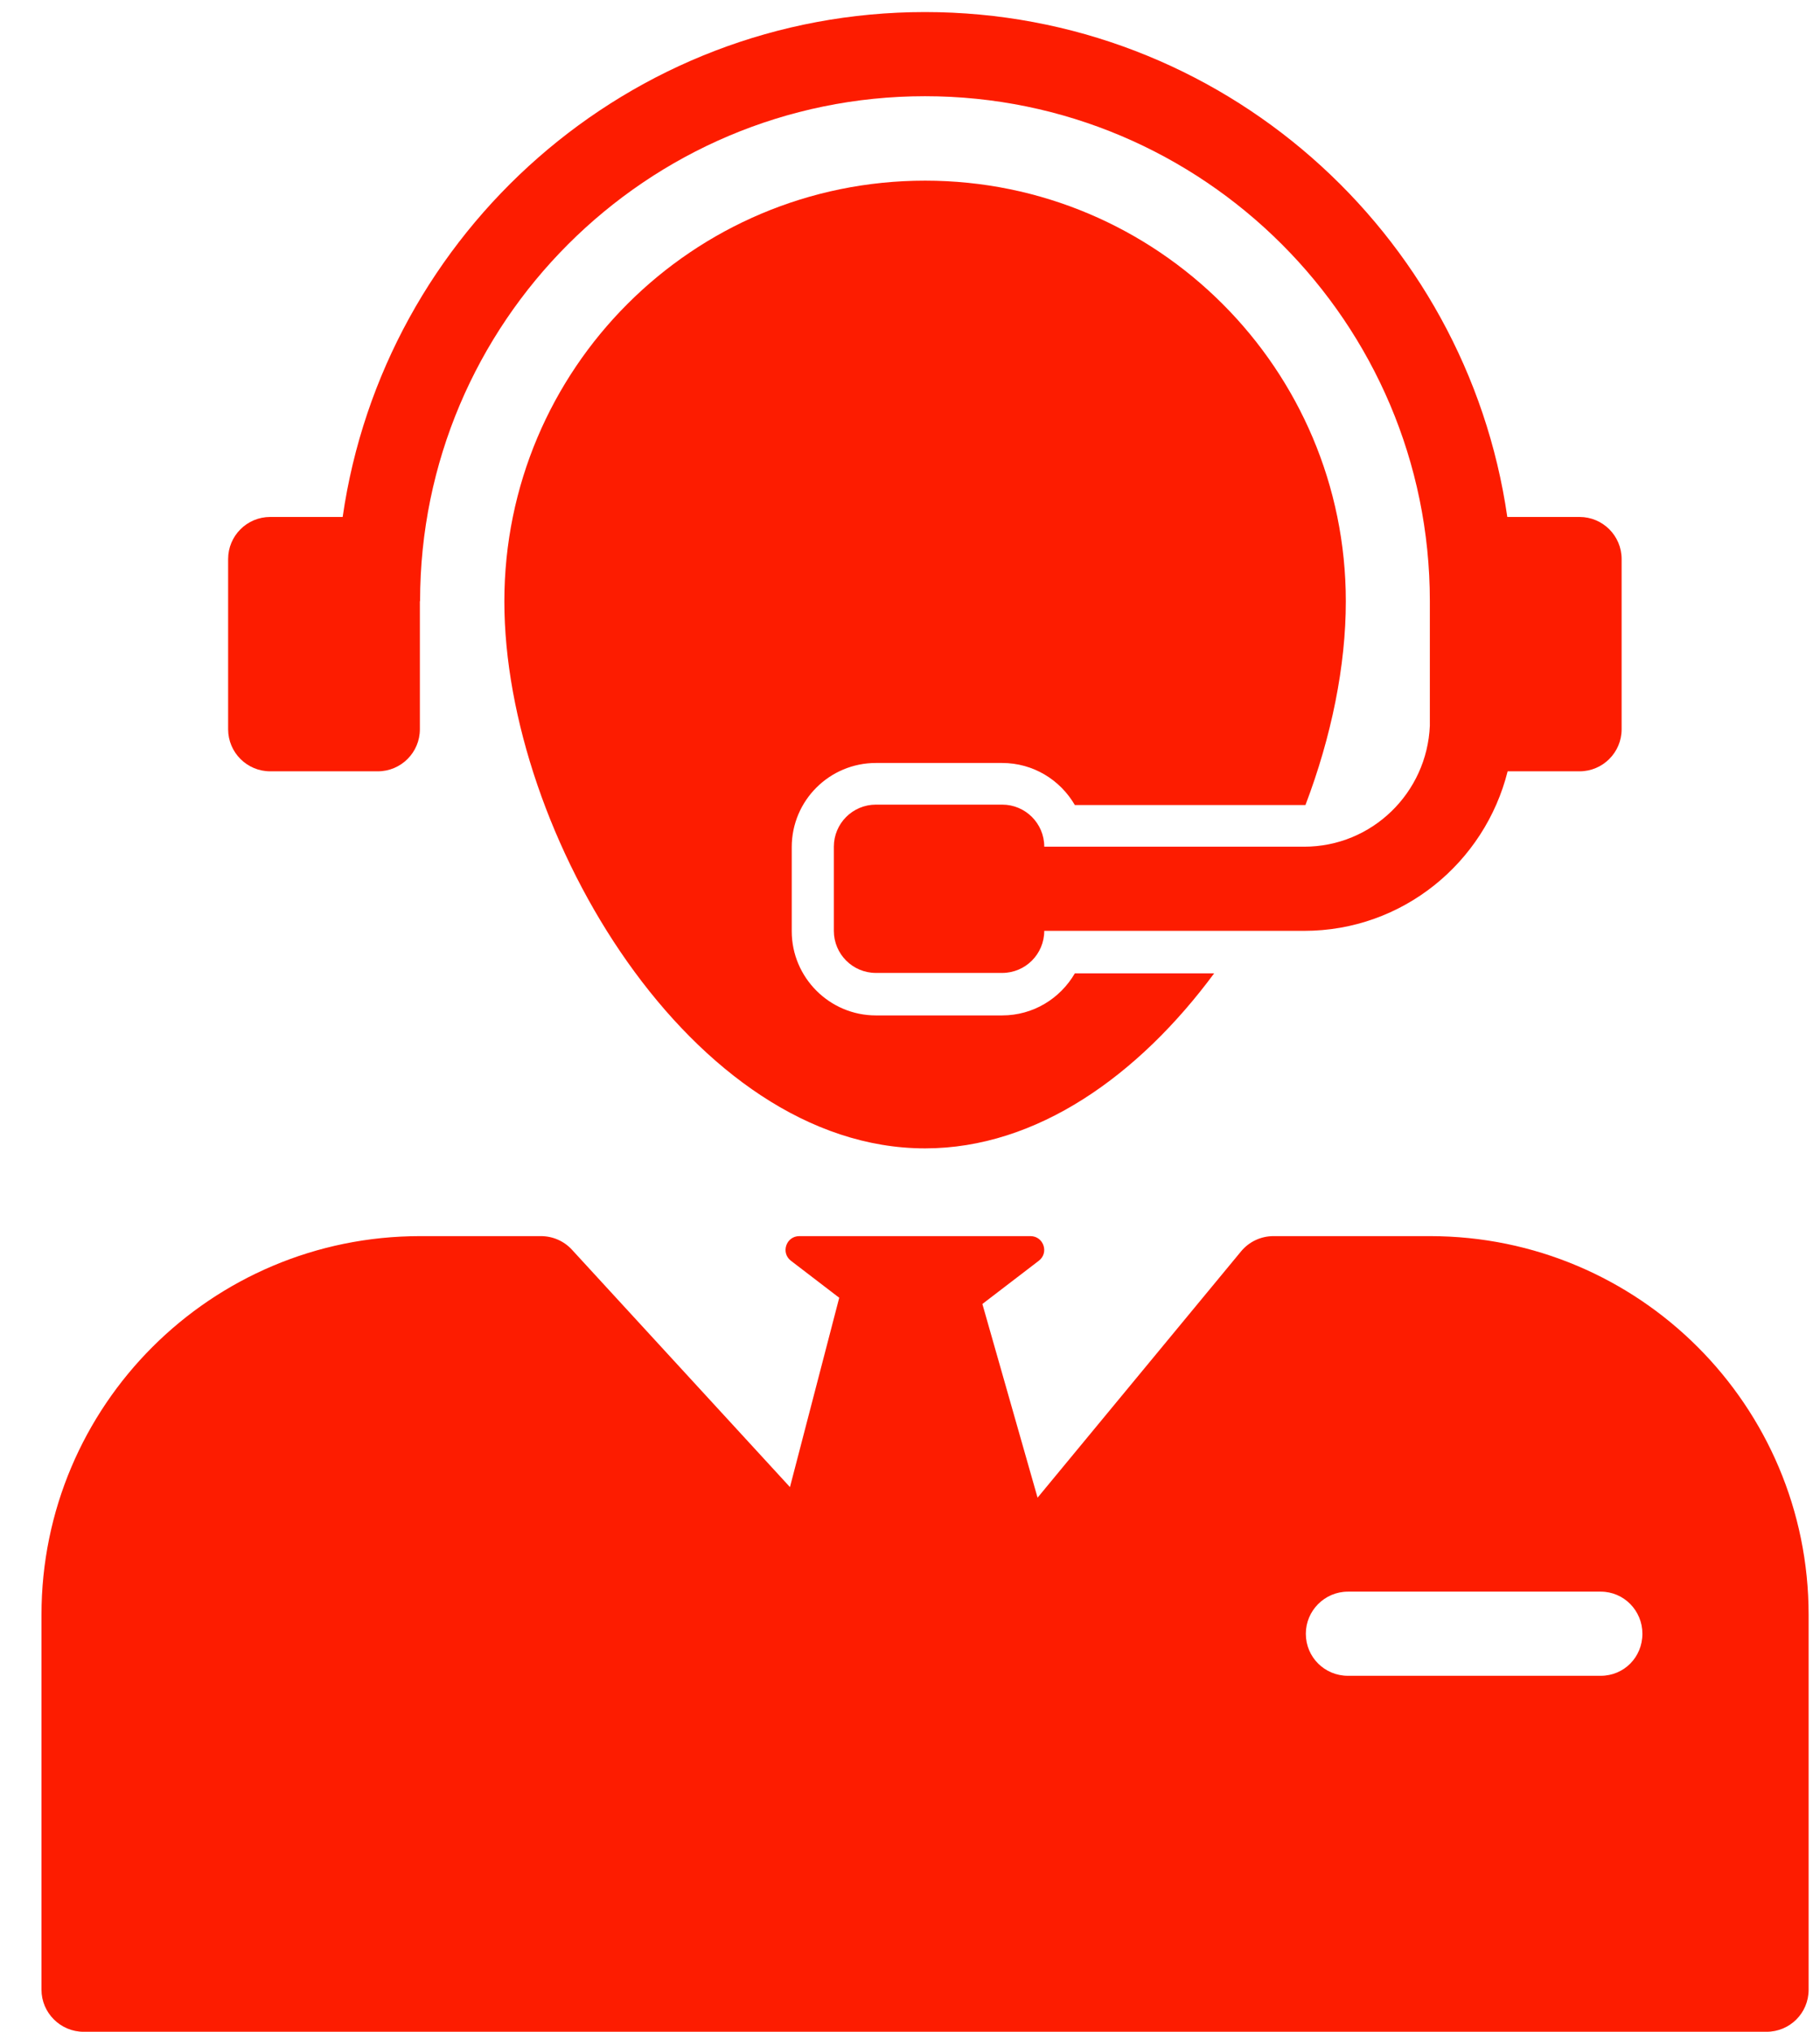
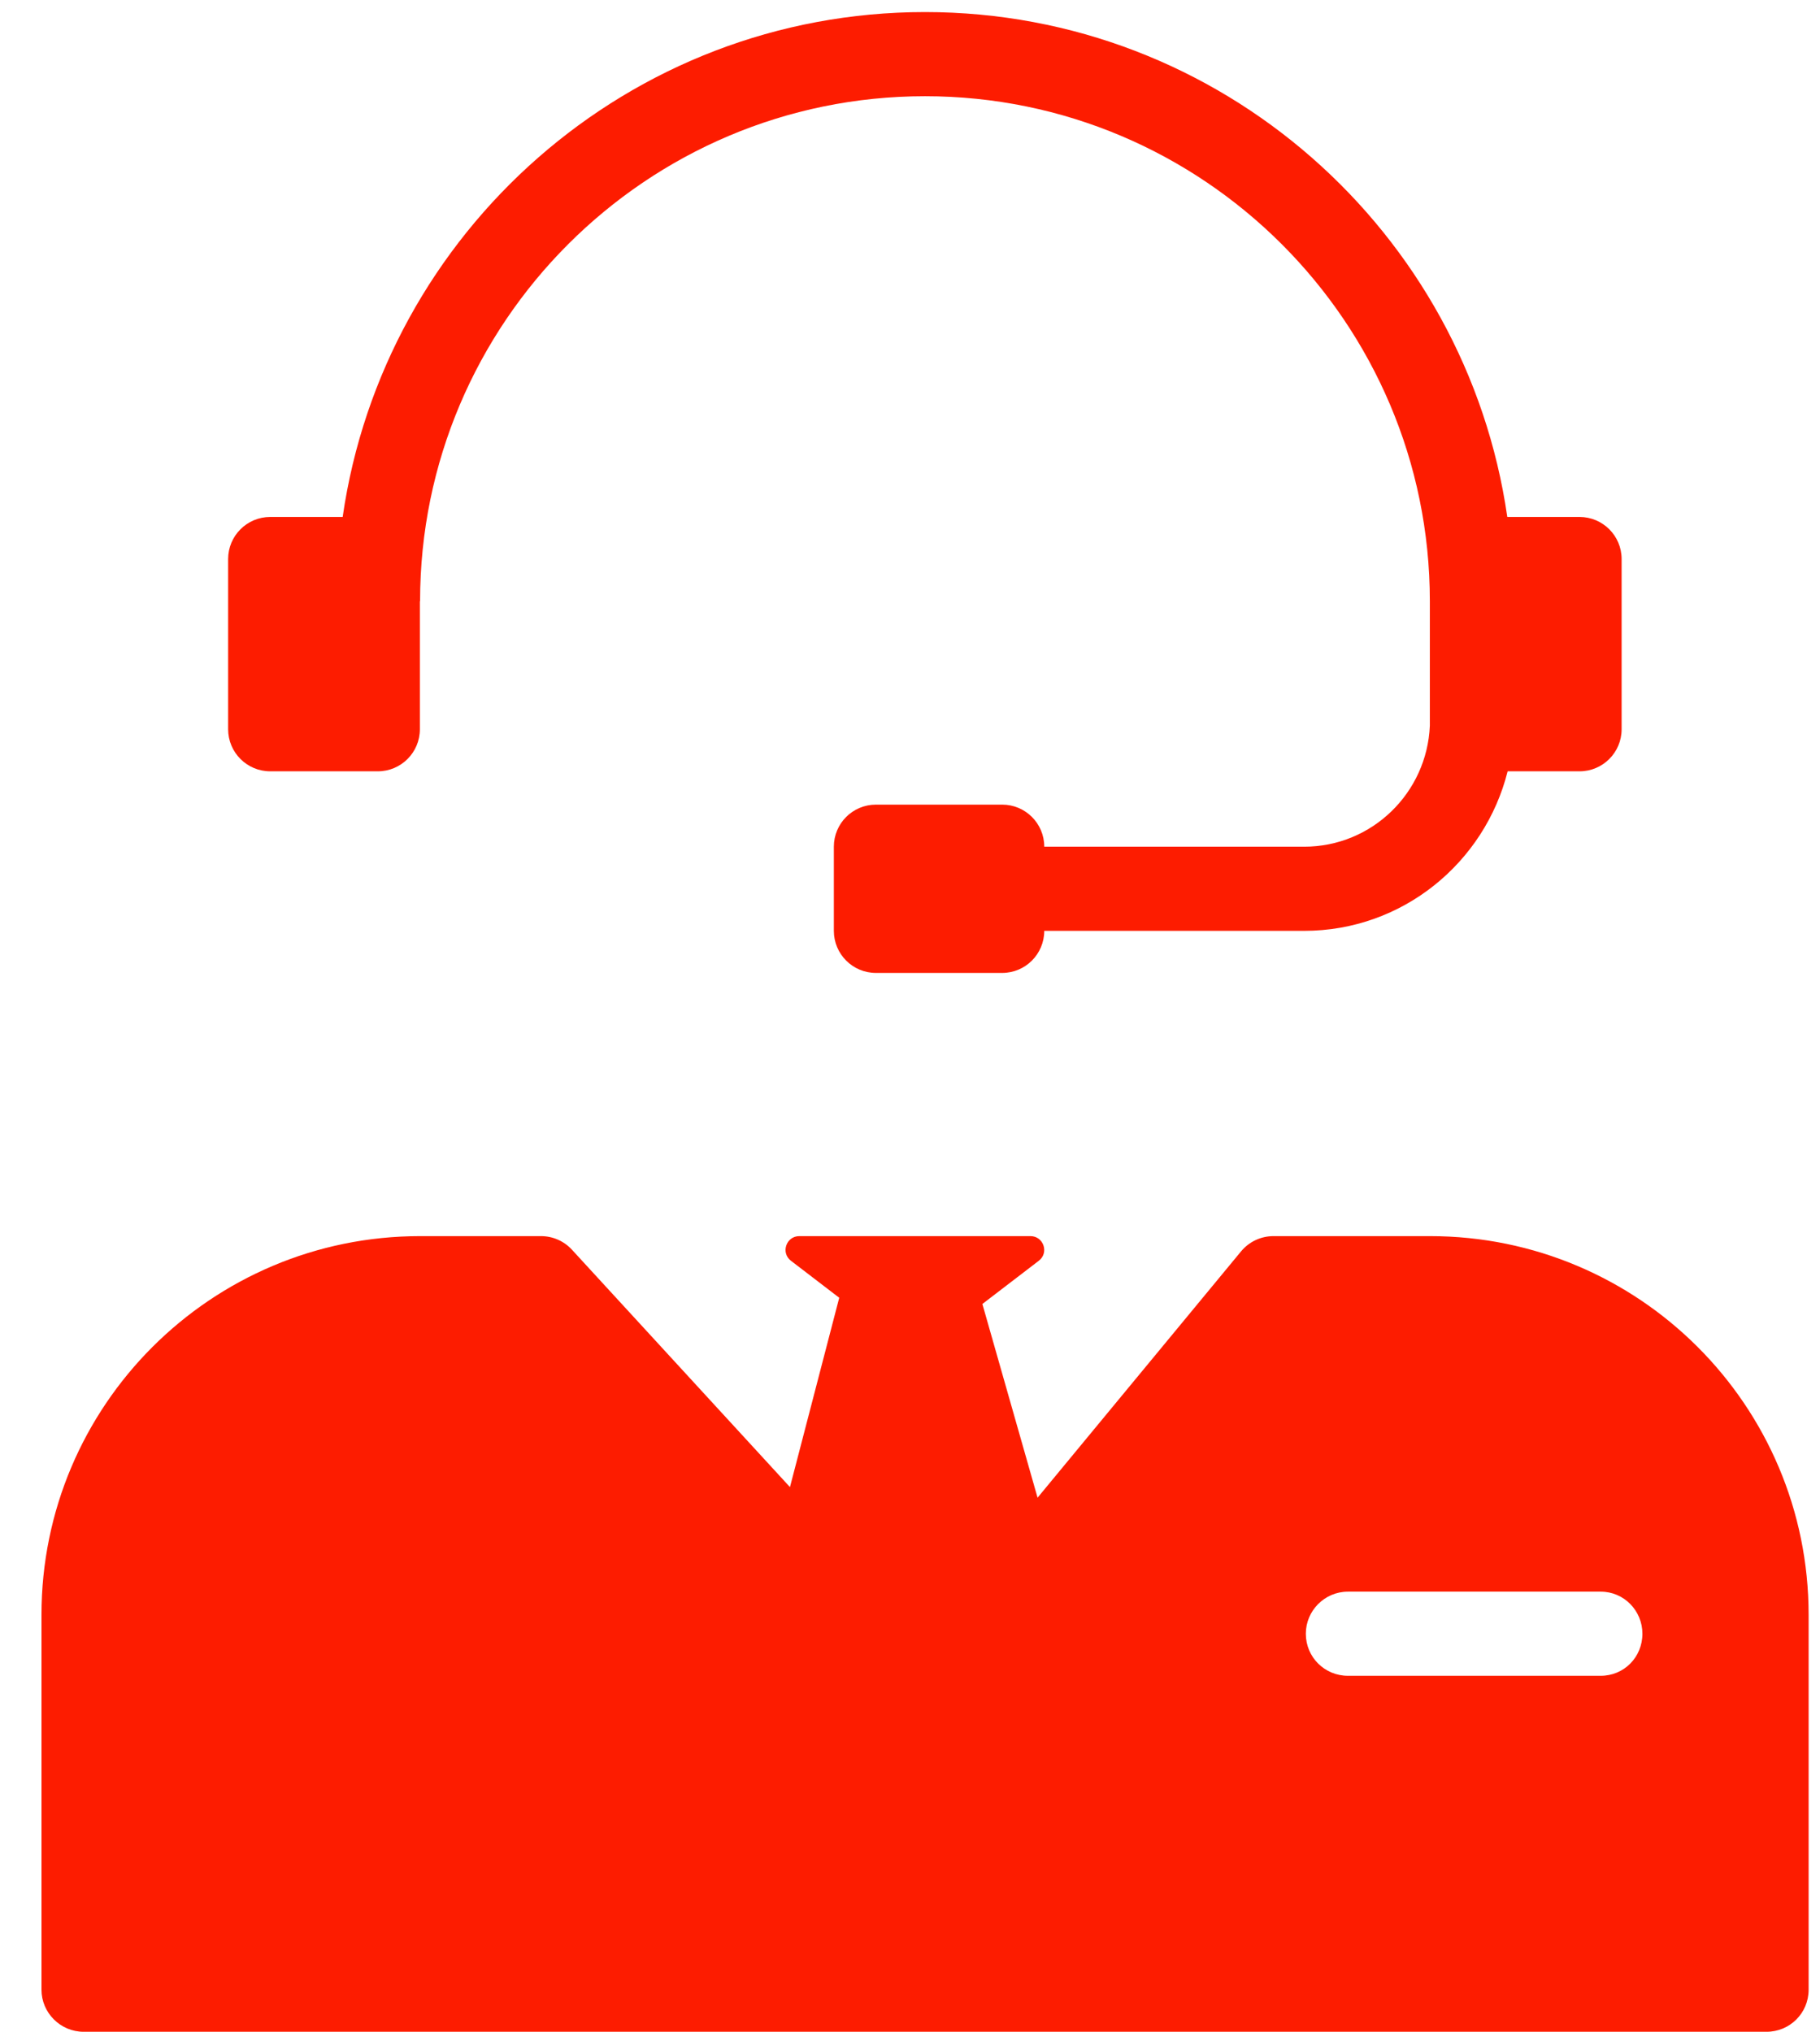
<svg xmlns="http://www.w3.org/2000/svg" fill="none" viewBox="0 0 43 48" height="48" width="43">
-   <path fill="#FD1C00" d="M20.694 18.025H23.676C24.411 18.025 25.048 18.423 25.395 19.019H30.843C31.459 17.399 31.797 15.729 31.797 14.208C31.797 8.721 27.344 4.268 21.857 4.268C16.359 4.268 11.916 8.721 11.916 14.208C11.916 19.695 16.359 27.13 21.857 27.13C24.501 27.13 26.907 25.401 28.686 22.995H25.395C25.048 23.591 24.411 23.989 23.676 23.989H20.694C19.6 23.989 18.706 23.095 18.706 22.001V20.013C18.706 18.91 19.6 18.025 20.694 18.025Z" />
  <path fill="#FD1C00" d="M35.62 18.222H37.319C37.868 18.222 38.313 17.777 38.313 17.228V13.207C38.313 12.658 37.868 12.213 37.319 12.213H35.612C34.642 5.48 28.851 0.285 21.854 0.285C14.857 0.285 9.066 5.48 8.096 12.213H6.384C5.835 12.213 5.39 12.658 5.39 13.207V17.228C5.39 17.777 5.835 18.222 6.384 18.222H8.926C9.475 18.222 9.92 17.777 9.92 17.228V14.201H9.925C9.925 7.624 15.276 2.273 21.854 2.273C28.432 2.273 33.782 7.624 33.782 14.201V17.145C33.715 18.731 32.415 20.003 30.813 20.003H24.672C24.672 19.454 24.227 19.009 23.678 19.009H20.695C20.146 19.009 19.701 19.454 19.701 20.003V21.991C19.701 22.54 20.146 22.985 20.695 22.985H23.678C24.227 22.985 24.671 22.54 24.672 21.991H30.813C33.137 21.991 35.079 20.381 35.62 18.222Z" />
  <path fill="#FD1C00" d="M33.785 29.203H30.087C29.791 29.203 29.51 29.335 29.321 29.564L24.514 35.382L23.21 30.806L24.543 29.785C24.79 29.597 24.656 29.203 24.346 29.203H18.885C18.574 29.203 18.441 29.597 18.687 29.785L19.828 30.659L18.664 35.132L13.513 29.524C13.325 29.319 13.059 29.203 12.781 29.203H9.927C4.986 29.203 0.98 33.208 0.98 38.149V47.006C0.98 47.552 1.428 48 1.975 48H41.737C42.284 48 42.731 47.562 42.731 47.006V38.149C42.731 33.208 38.726 29.203 33.785 29.203ZM37.82 39.59H31.846C31.299 39.59 30.852 39.153 30.852 38.596C30.852 38.05 31.299 37.602 31.846 37.602H37.82C38.367 37.602 38.804 38.05 38.804 38.596C38.804 39.153 38.367 39.59 37.82 39.59Z" />
</svg>